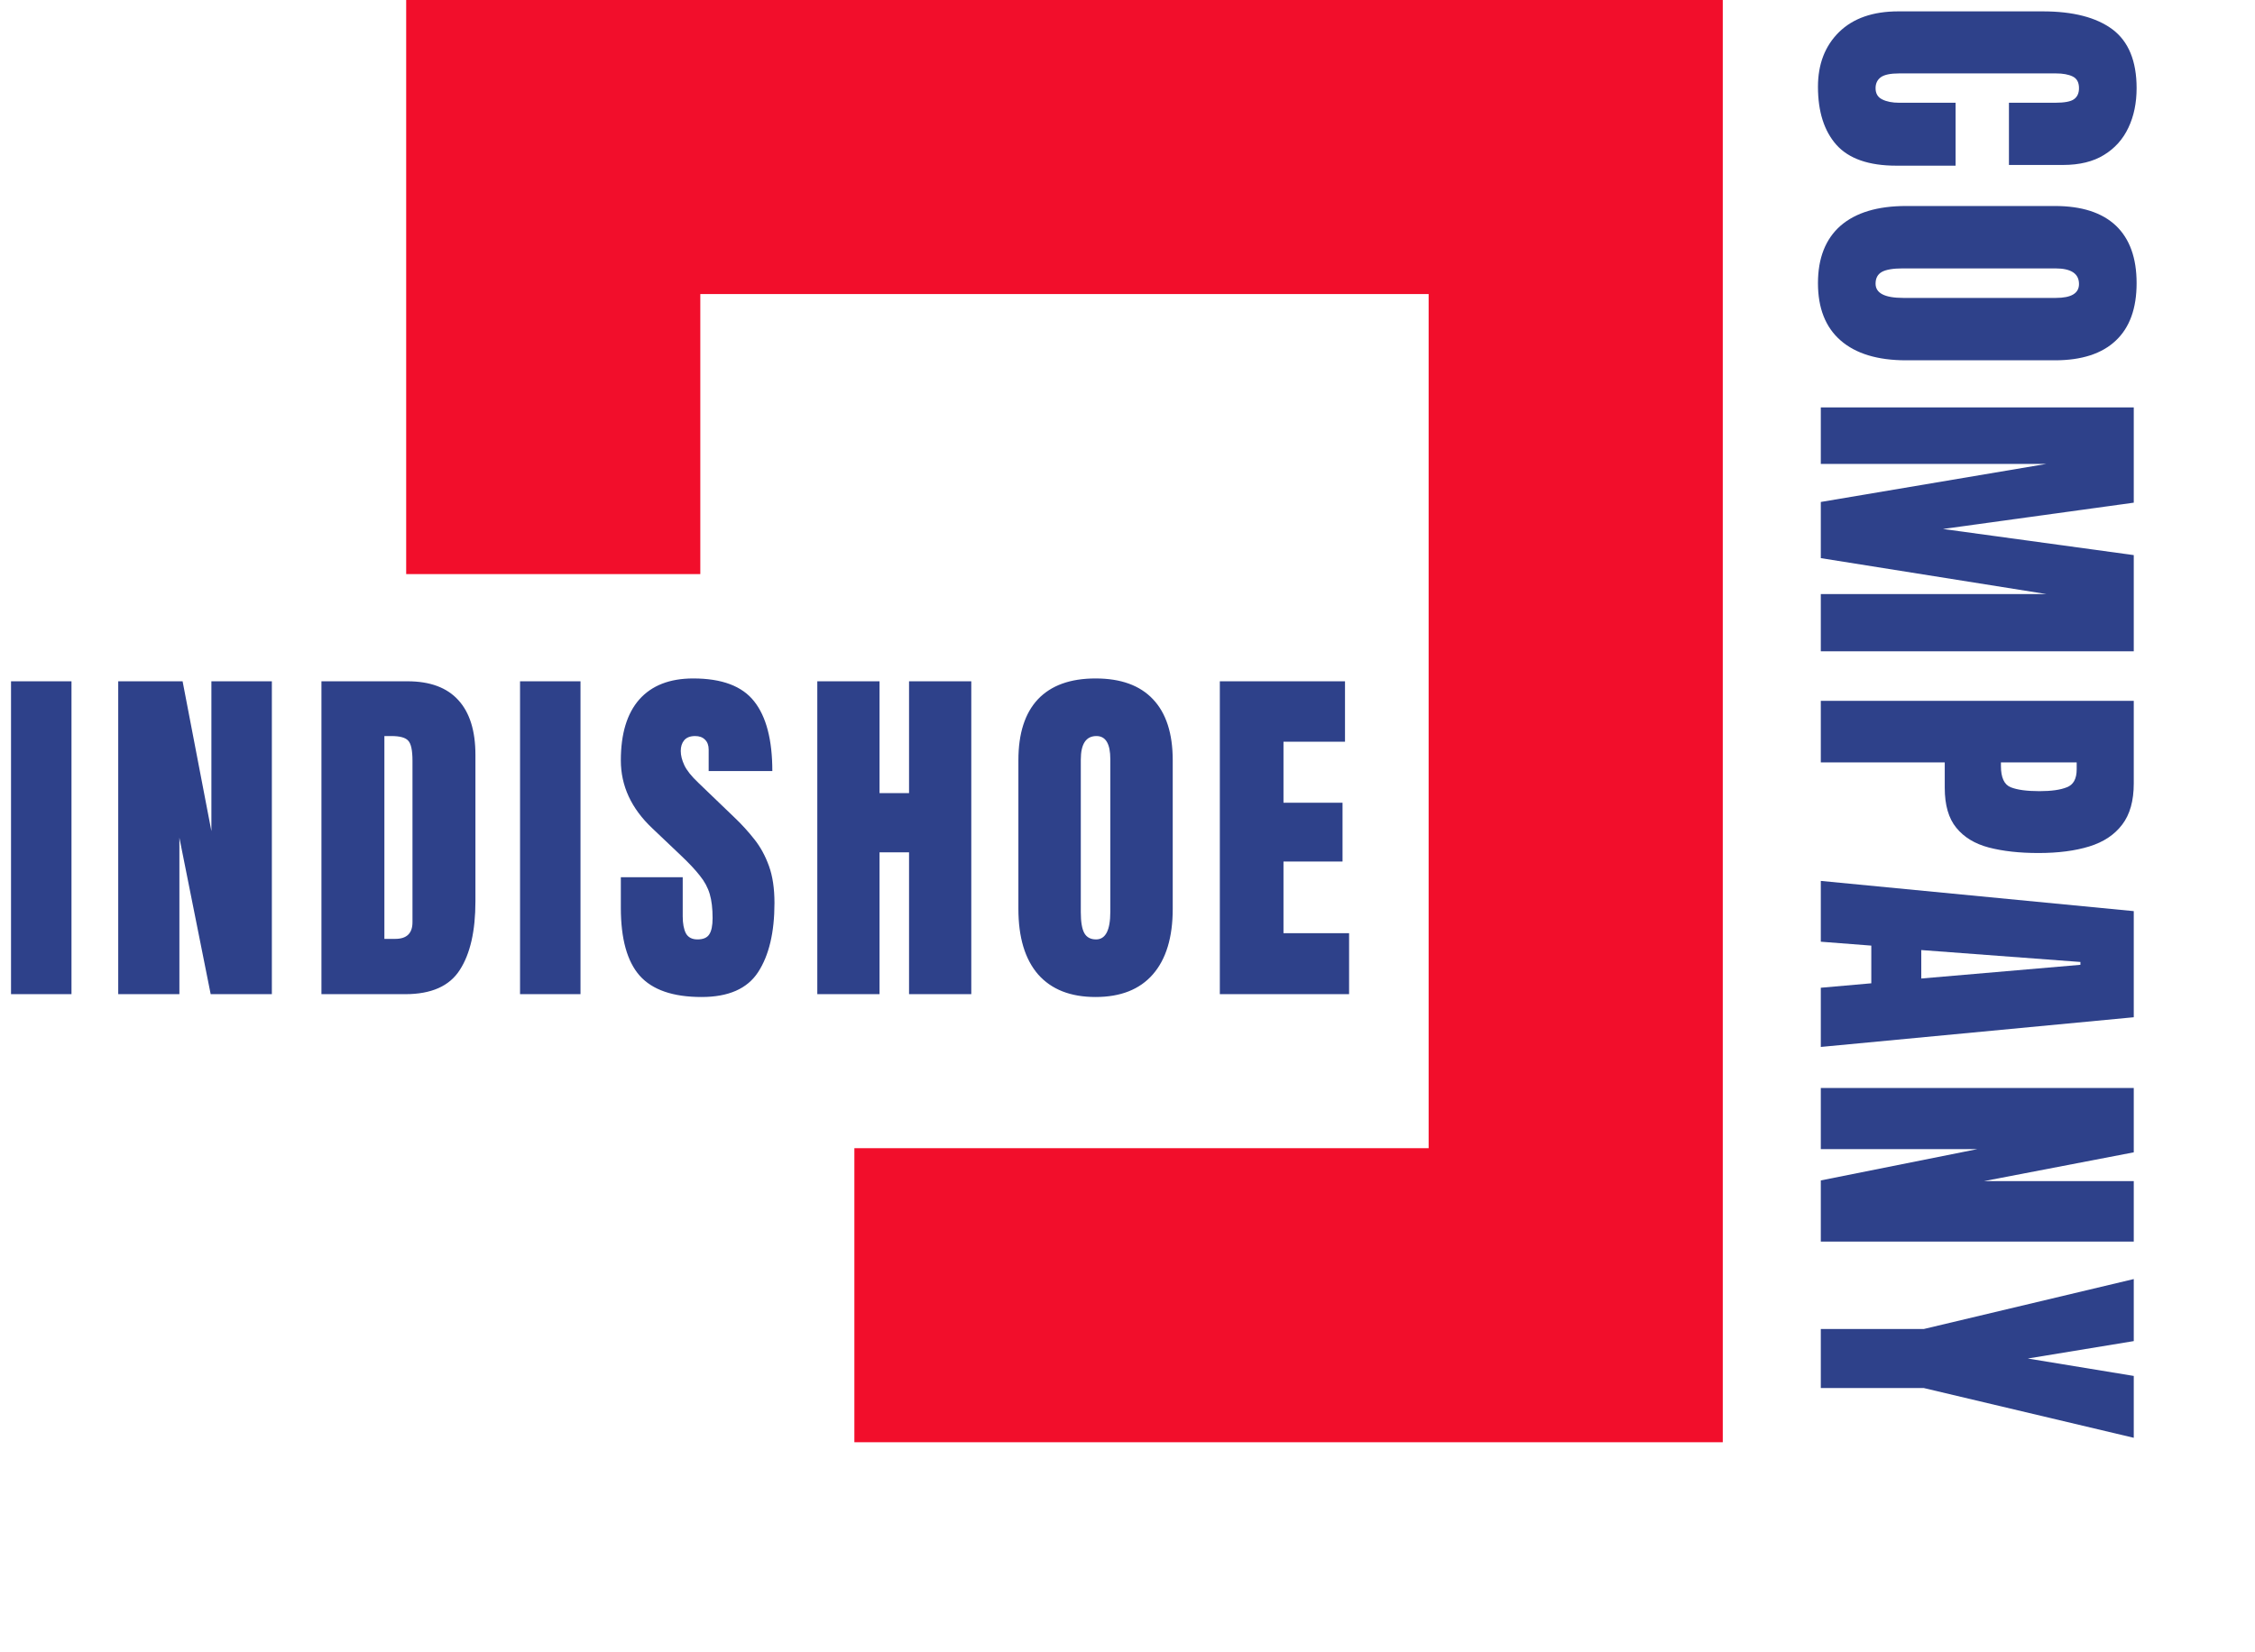
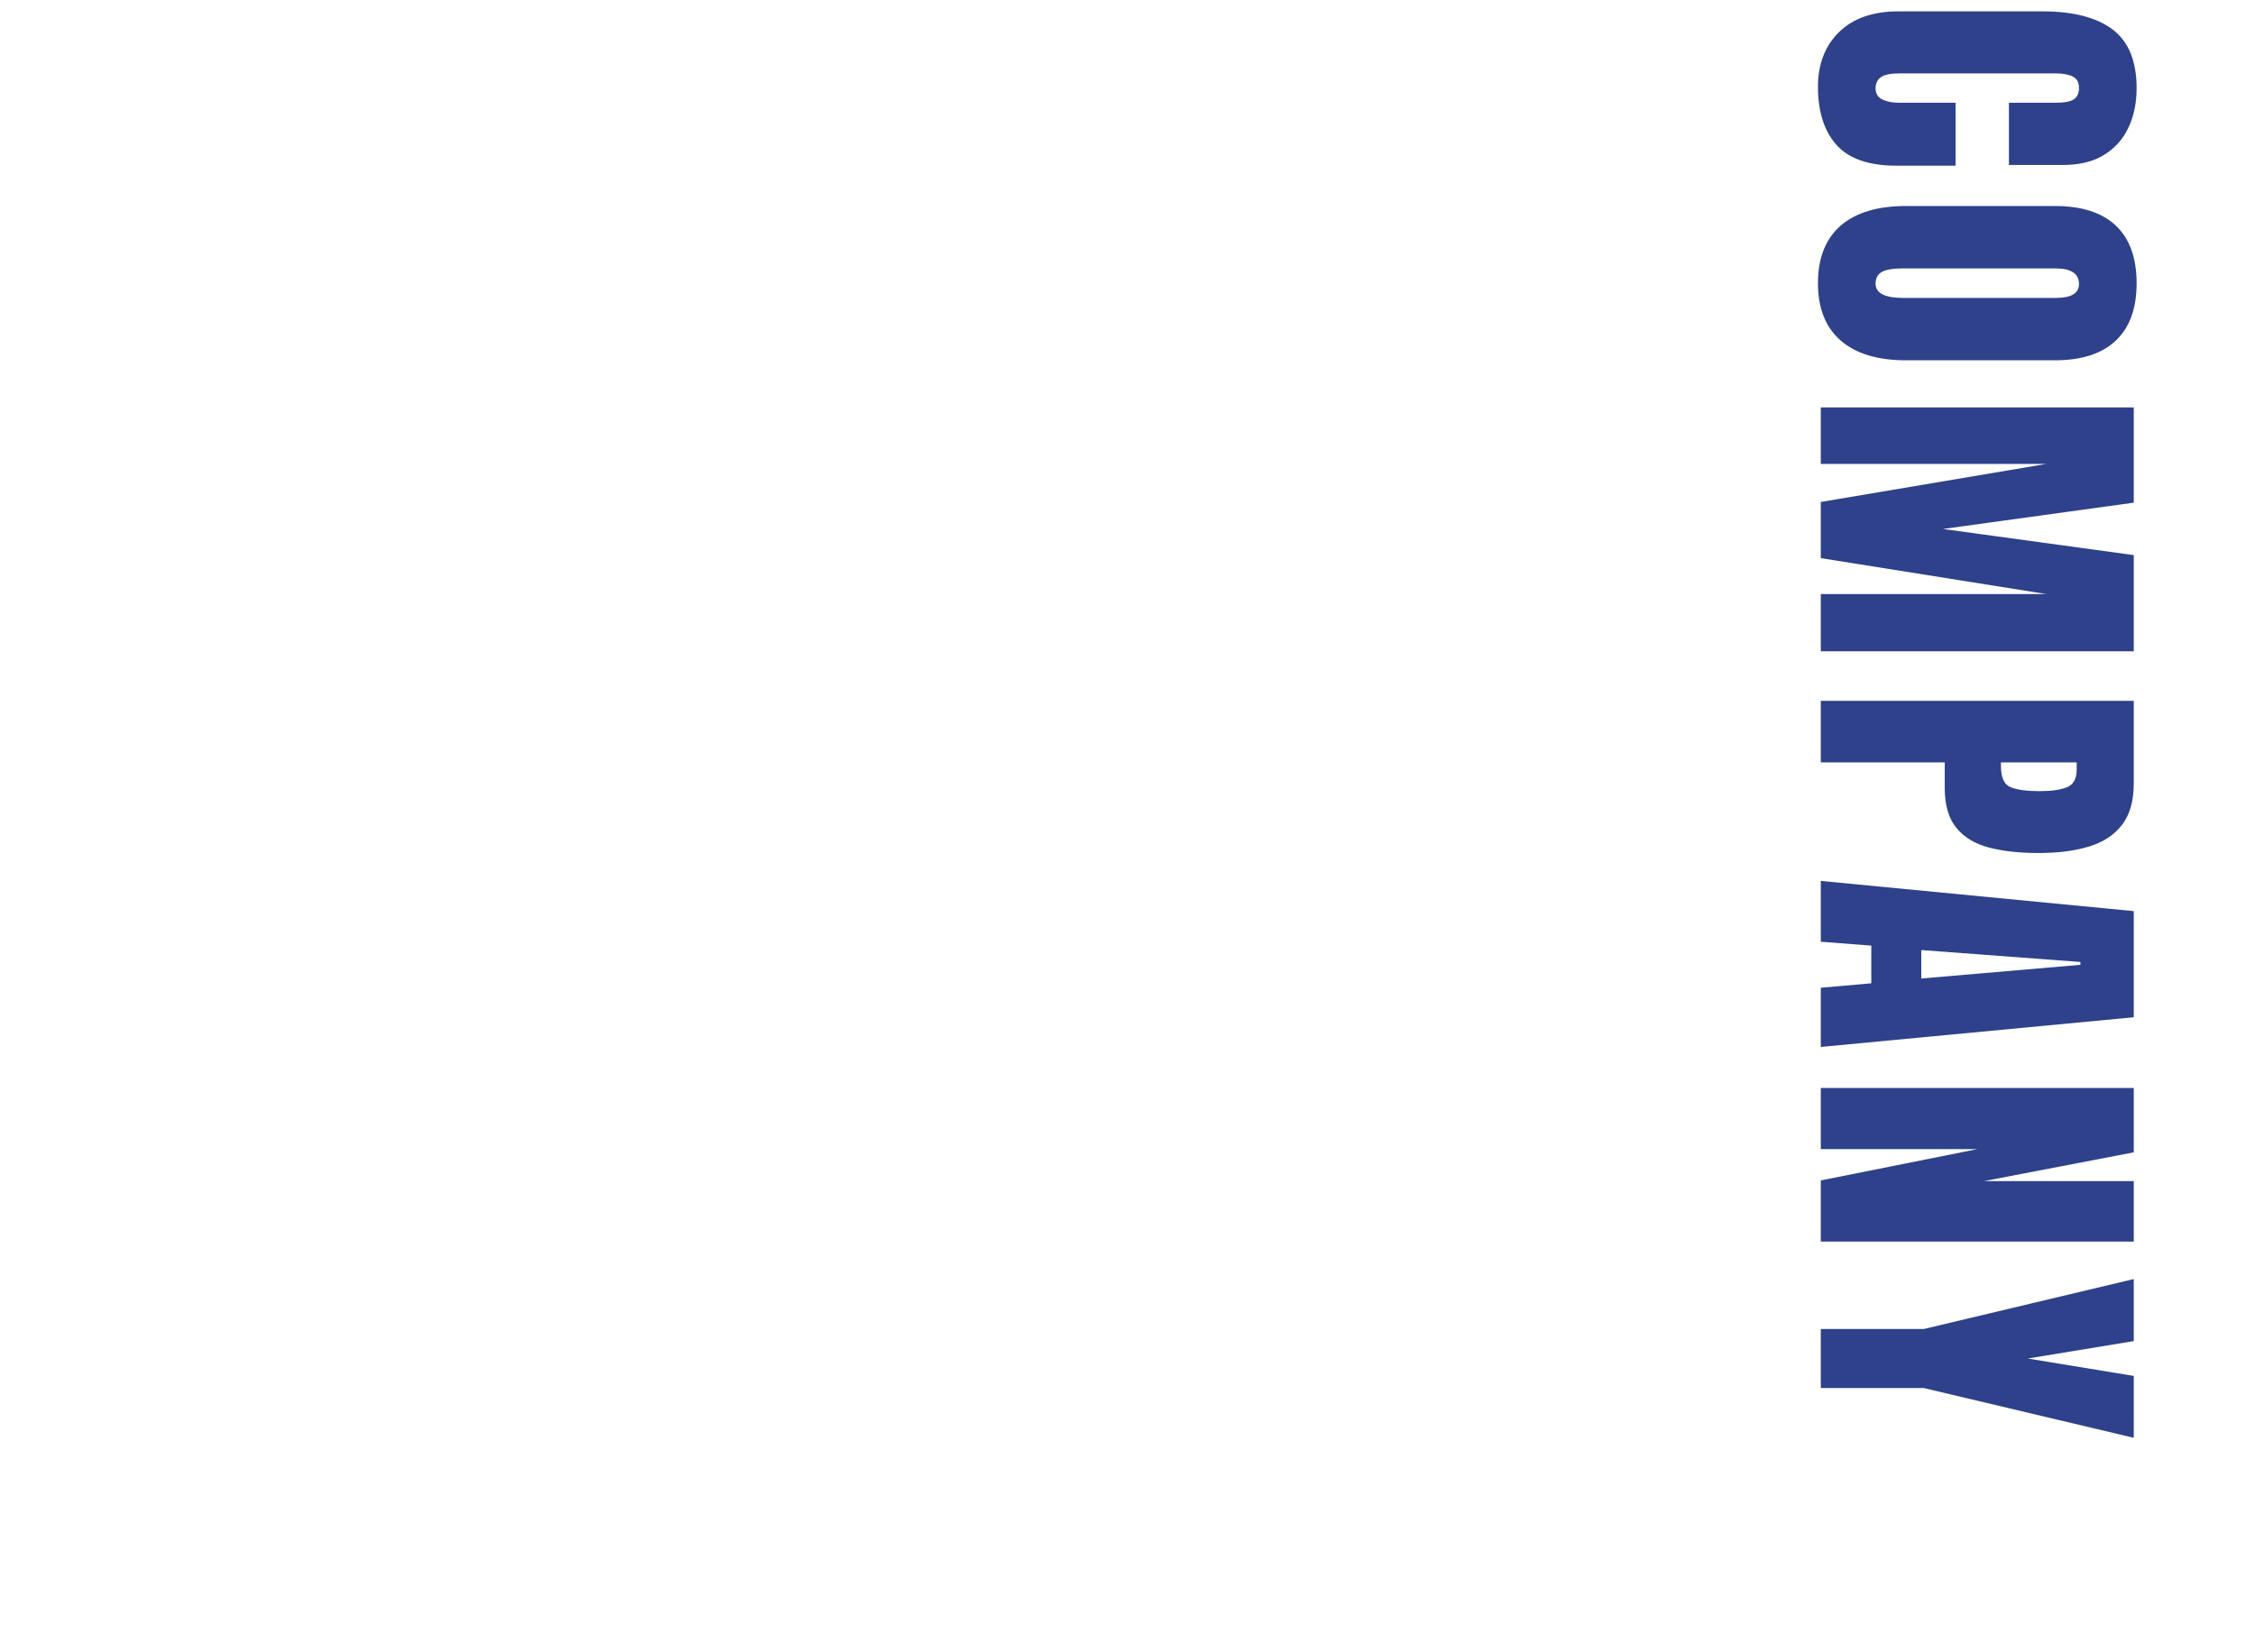
<svg xmlns="http://www.w3.org/2000/svg" width="161" height="118" viewBox="0 0 161 118" fill="none">
-   <path d="M123 103H61V82H102V21H50V41H29V0H123V103Z" fill="#F20E2B" />
-   <path d="M0.787 71V48.656H5.104V71H0.787ZM8.441 71V48.656H13.037L15.093 59.358V48.656H19.41V71H15.042L12.808 59.828V71H8.441ZM22.95 71V48.656H29.095C30.703 48.656 31.913 49.105 32.725 50.002C33.538 50.891 33.944 52.194 33.944 53.912V64.373C33.944 66.489 33.572 68.122 32.827 69.273C32.091 70.424 30.796 71 28.942 71H22.95ZM27.444 67.052H28.219C29.04 67.052 29.45 66.654 29.45 65.858V54.331C29.45 53.586 29.349 53.108 29.145 52.897C28.951 52.676 28.549 52.566 27.939 52.566H27.444V67.052ZM37.129 71V48.656H41.446V71H37.129ZM50.09 71.203C48.05 71.203 46.577 70.695 45.672 69.68C44.775 68.664 44.326 67.047 44.326 64.83V62.647H48.744V65.439C48.744 65.956 48.82 66.362 48.972 66.658C49.133 66.946 49.408 67.09 49.798 67.09C50.204 67.09 50.483 66.971 50.636 66.734C50.796 66.497 50.877 66.108 50.877 65.566C50.877 64.881 50.809 64.31 50.674 63.852C50.538 63.387 50.301 62.947 49.963 62.532C49.633 62.109 49.171 61.618 48.579 61.06L46.573 59.155C45.075 57.742 44.326 56.125 44.326 54.306C44.326 52.401 44.766 50.95 45.646 49.951C46.535 48.953 47.817 48.453 49.493 48.453C51.541 48.453 52.993 48.999 53.847 50.091C54.711 51.183 55.142 52.842 55.142 55.067H50.597V53.531C50.597 53.227 50.509 52.99 50.331 52.82C50.161 52.651 49.929 52.566 49.633 52.566C49.277 52.566 49.015 52.668 48.846 52.871C48.685 53.066 48.604 53.32 48.604 53.633C48.604 53.946 48.689 54.285 48.858 54.648C49.027 55.012 49.362 55.431 49.861 55.905L52.438 58.381C52.955 58.872 53.428 59.392 53.86 59.942C54.292 60.484 54.639 61.119 54.901 61.847C55.163 62.566 55.295 63.446 55.295 64.487C55.295 66.586 54.905 68.232 54.127 69.426C53.356 70.611 52.011 71.203 50.09 71.203ZM58.353 71V48.656H62.796V56.642H64.903V48.656H69.347V71H64.903V60.869H62.796V71H58.353ZM78.219 71.203C76.434 71.203 75.067 70.666 74.119 69.591C73.179 68.507 72.71 66.946 72.71 64.906V54.293C72.71 52.38 73.175 50.929 74.106 49.938C75.046 48.948 76.417 48.453 78.219 48.453C80.022 48.453 81.389 48.948 82.32 49.938C83.259 50.929 83.729 52.38 83.729 54.293V64.906C83.729 66.946 83.255 68.507 82.307 69.591C81.368 70.666 80.005 71.203 78.219 71.203ZM78.257 67.09C78.934 67.09 79.273 66.434 79.273 65.122V54.217C79.273 53.117 78.943 52.566 78.283 52.566C77.538 52.566 77.166 53.129 77.166 54.255V65.147C77.166 65.841 77.25 66.341 77.42 66.645C77.589 66.942 77.868 67.09 78.257 67.09ZM87.092 71V48.656H96.029V52.973H91.637V57.327H95.852V61.529H91.637V66.645H96.321V71H87.092Z" fill="#2E418A" />
  <path d="M129.797 6.195C129.797 4.579 130.3 3.275 131.308 2.285C132.315 1.303 133.724 0.812 135.535 0.812L145.844 0.812C148.01 0.812 149.669 1.24 150.82 2.095C151.971 2.958 152.547 4.359 152.547 6.297C152.547 7.355 152.352 8.294 151.963 9.115C151.574 9.945 150.99 10.596 150.211 11.07C149.441 11.544 148.467 11.781 147.291 11.781L143.432 11.781L143.432 7.338L146.732 7.338C147.401 7.338 147.85 7.253 148.078 7.084C148.315 6.915 148.434 6.652 148.434 6.297C148.434 5.882 148.281 5.603 147.977 5.459C147.68 5.315 147.283 5.243 146.783 5.243L135.599 5.243C134.981 5.243 134.545 5.332 134.291 5.51C134.037 5.696 133.91 5.958 133.91 6.297C133.91 6.678 134.067 6.944 134.38 7.097C134.693 7.257 135.099 7.338 135.599 7.338L139.623 7.338L139.623 11.832L135.396 11.832C133.432 11.832 132.006 11.337 131.117 10.347C130.237 9.356 129.797 7.973 129.797 6.195ZM129.797 20.222C129.797 18.436 130.334 17.069 131.409 16.122C132.493 15.182 134.054 14.712 136.094 14.712L146.707 14.712C148.62 14.712 150.071 15.178 151.062 16.109C152.052 17.048 152.547 18.419 152.547 20.222C152.547 22.025 152.052 23.392 151.062 24.323C150.071 25.262 148.62 25.732 146.707 25.732L136.094 25.732C134.054 25.732 132.493 25.258 131.409 24.31C130.334 23.37 129.797 22.008 129.797 20.222ZM133.91 20.26C133.91 20.937 134.566 21.276 135.878 21.276L146.783 21.276C147.883 21.276 148.434 20.946 148.434 20.286C148.434 19.541 147.871 19.168 146.745 19.168L135.853 19.168C135.159 19.168 134.659 19.253 134.354 19.422C134.058 19.592 133.91 19.871 133.91 20.26ZM130 29.095L152.344 29.095L152.344 35.899L138.722 37.778L152.344 39.644L152.344 46.513L130 46.513L130 42.425L146.098 42.425L130 39.86L130 35.849L146.098 33.132L130 33.132L130 29.095ZM130 50.053L152.344 50.053L152.344 55.956C152.344 57.192 152.069 58.17 151.519 58.889C150.968 59.617 150.186 60.137 149.17 60.45C148.154 60.764 146.944 60.92 145.539 60.92C144.185 60.92 143.004 60.789 141.997 60.527C140.998 60.264 140.224 59.795 139.674 59.117C139.124 58.449 138.849 57.497 138.849 56.261L138.849 54.446L130 54.446L130 50.053ZM142.86 54.446L142.86 54.7C142.86 55.529 143.093 56.037 143.559 56.223C144.024 56.409 144.71 56.502 145.615 56.502C146.462 56.502 147.113 56.409 147.57 56.223C148.036 56.045 148.269 55.618 148.269 54.941L148.269 54.446L142.86 54.446ZM130 62.912L152.344 65.07L152.344 72.649L130 74.769L130 70.542L133.605 70.224L133.605 67.533L130 67.254L130 62.912ZM137.173 67.85L137.173 69.882L148.535 68.904L148.535 68.701L137.173 67.85ZM130 77.7L152.344 77.7L152.344 82.296L141.642 84.353L152.344 84.353L152.344 88.669L130 88.669L130 84.302L141.172 82.068L130 82.068L130 77.7ZM130 94.914L137.351 94.914L152.344 91.346L152.344 95.777L144.777 97.021L152.344 98.265L152.344 102.683L137.351 99.129L130 99.129L130 94.914Z" fill="#2E418A" />
</svg>